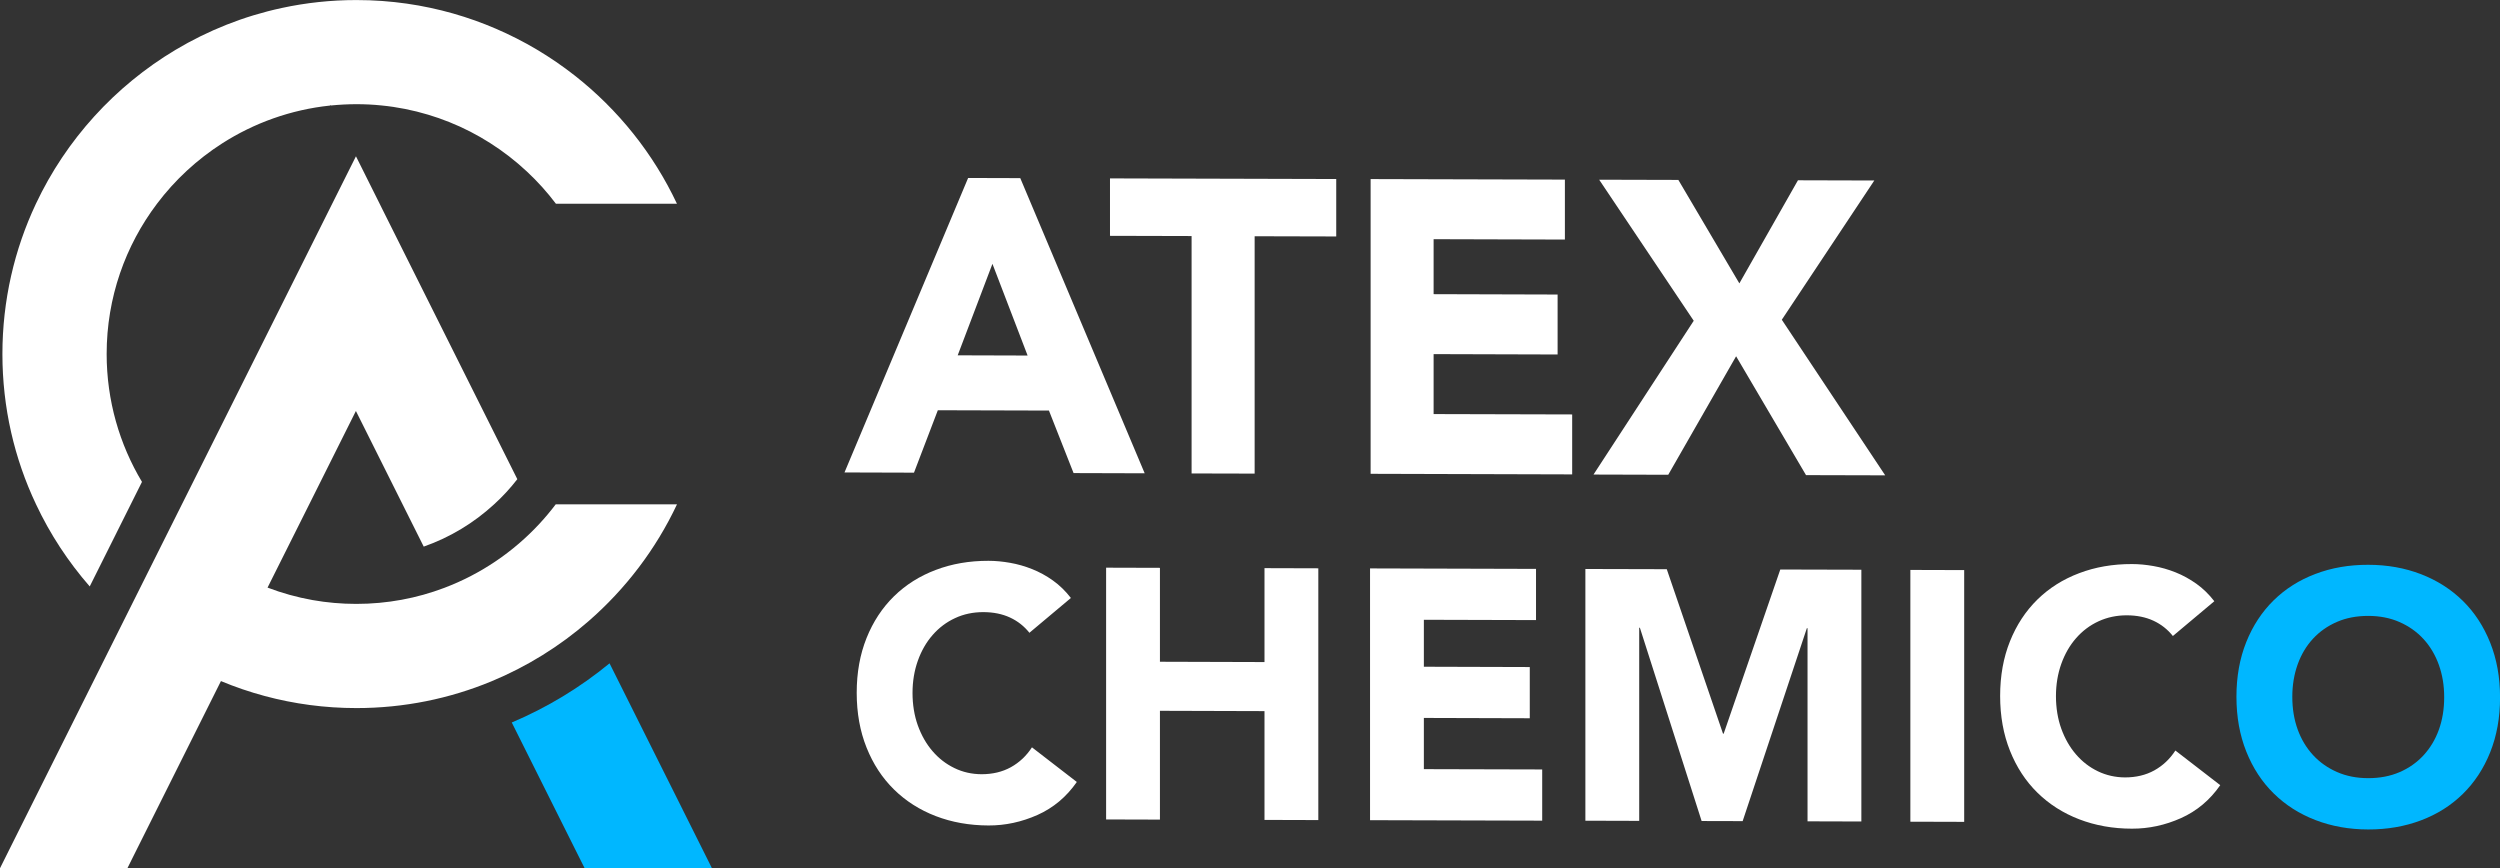
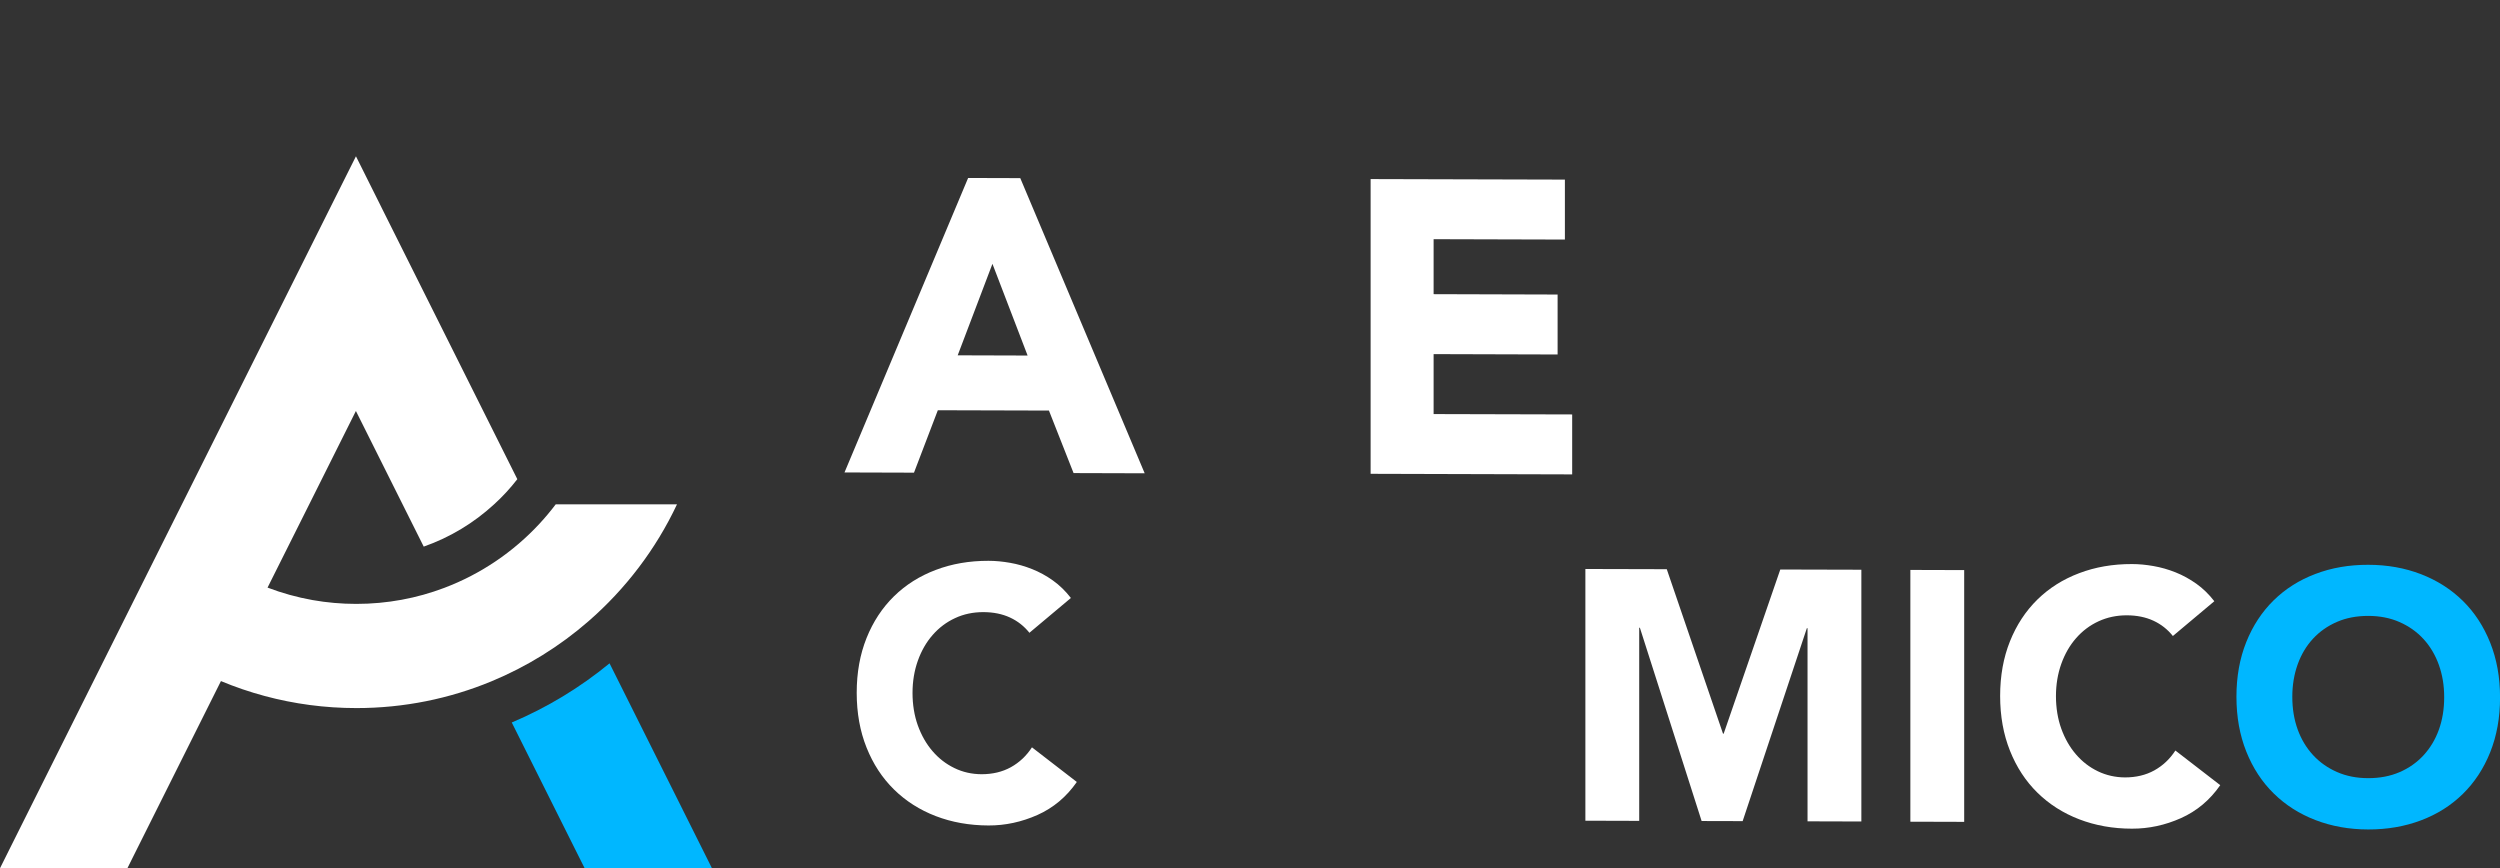
<svg xmlns="http://www.w3.org/2000/svg" id="Layer_2" data-name="Layer 2" viewBox="0 0 477.03 165.67">
  <rect x="0" y="0" width="477.03" height="165.67" fill="#333333" stroke="none" />
  <defs>
    <style> .cls-1 { fill: #fff; } .cls-2 { fill: #00b7ff; } </style>
  </defs>
  <g id="Layer_1-2" data-name="Layer 1">
    <g>
      <g>
-         <path class="cls-1" d="M129.18,38.88h-23.1c-1.66-2.2-3.51-4.26-5.53-6.14-2.17-2.03-4.53-3.86-7.05-5.46-2.45-1.56-5.05-2.9-7.78-3.99-1.32-.53-2.66-1-4.04-1.41-2.86-.86-5.84-1.46-8.9-1.76-1.56-.16-3.15-.24-4.76-.24s-3.3.09-4.91.25l-.06-.11-.06.12c-7.51.79-14.51,3.33-20.58,7.21-4.81,3.08-9.03,6.98-12.45,11.52-6.04,7.99-9.61,17.92-9.61,28.67,0,8.91,2.46,17.26,6.74,24.41l-9.97,19.95c-4.1-4.7-7.57-9.97-10.25-15.68C2.75,87.52.46,77.8.46,67.56s2.29-19.97,6.39-28.67c5.76-12.24,15.09-22.47,26.63-29.37,6.2-3.7,13.03-6.44,20.3-8,4.59-.99,9.35-1.51,14.23-1.51,1.67,0,3.32.06,4.95.18,3.11.23,6.15.66,9.13,1.3,2.93.62,5.79,1.44,8.57,2.43,1.34.48,2.66,1,3.96,1.56,2.69,1.16,5.29,2.48,7.8,3.97,2.54,1.51,4.97,3.18,7.29,5,8.25,6.49,14.96,14.85,19.47,24.45Z" />
        <path class="cls-2" d="M135.86,165.67h-24.3l-1.92-3.83-11.99-23.98c6.78-2.87,13.05-6.68,18.66-11.29l17.63,35.27,1.91,3.83Z" />
        <path class="cls-1" d="M129.18,96.23c-4.03,8.57-9.82,16.16-16.88,22.3-5.48,4.77-11.74,8.67-18.56,11.49-7.93,3.28-16.62,5.09-25.72,5.09-6.05,0-11.92-.8-17.5-2.3-2.86-.77-5.66-1.72-8.36-2.85l-15.94,31.88-1.91,3.83H0l1.91-3.83,18.65-37.31,3.05-6.1,9.31-18.62,4.26-8.51,18.59-37.18,7.61-15.23,4.54-9.07,4.53,9.07.35.71,2.37,4.74,4.89,9.78,4.89,9.78,13.76,27.53c-1.34,1.73-2.82,3.34-4.44,4.81-3.84,3.53-8.4,6.3-13.42,8.06l-4.03-8.06-4.02-8.04-4.89-9.78-8.91,17.82-4.01,8.01-3.94,7.87c2.75,1.05,5.62,1.85,8.59,2.38,2.71.48,5.5.73,8.34.73,5.91,0,11.58-1.08,16.8-3.06,6.98-2.64,13.19-6.87,18.17-12.25,1.09-1.18,2.12-2.41,3.09-3.69h23.1Z" />
      </g>
      <g>
        <path class="cls-1" d="M184.74,33.96l9.94.03,23.74,56.32-13.57-.04-4.7-11.93-21.2-.06-4.55,11.91-13.26-.04,23.59-56.19ZM189.37,50.34l-6.63,17.46,13.34.04-6.71-17.5Z" />
-         <path class="cls-1" d="M227.37,45.04l-15.57-.04v-10.96l43.17.12v10.96l-15.57-.04v45.29l-12.03-.03v-45.29Z" />
        <path class="cls-1" d="M261.52,34.17l37.08.1v11.44l-25.05-.07v10.49l23.66.07v11.44l-23.66-.07v11.44l26.44.07v11.44l-38.46-.11v-56.25Z" />
-         <path class="cls-1" d="M323.18,61.2l-18.04-26.91,15.11.04,11.64,19.74,11.18-19.67,14.57.04-17.65,26.57,19.73,29.69-15.11-.04-13.34-22.68-12.95,22.61-14.26-.04,19.12-29.34Z" />
        <path class="cls-1" d="M196.44,120.76c-1.01-1.27-2.25-2.25-3.72-2.93-1.47-.68-3.17-1.03-5.1-1.03-1.93,0-3.72.37-5.37,1.14-1.65.76-3.07,1.83-4.28,3.21-1.21,1.38-2.15,3.01-2.83,4.91s-1.02,3.96-1.02,6.17.34,4.33,1.02,6.21,1.61,3.51,2.8,4.89c1.18,1.38,2.58,2.46,4.18,3.23,1.6.78,3.33,1.16,5.17,1.17,2.11,0,3.97-.44,5.6-1.34,1.62-.9,2.96-2.16,4.02-3.79l8.56,6.61c-1.97,2.84-4.48,4.94-7.5,6.29-3.03,1.35-6.15,2.02-9.35,2.01-3.64-.01-7-.61-10.07-1.79s-5.73-2.88-7.97-5.08c-2.24-2.2-3.98-4.86-5.23-7.99-1.25-3.12-1.88-6.61-1.88-10.46s.63-7.33,1.88-10.45c1.25-3.12,3-5.77,5.23-7.96,2.24-2.19,4.89-3.87,7.97-5.03,3.07-1.17,6.43-1.75,10.07-1.74,1.32,0,2.69.13,4.11.38,1.43.25,2.83.65,4.21,1.2s2.71,1.27,3.98,2.18c1.27.91,2.41,2.02,3.42,3.33l-7.9,6.63Z" />
-         <path class="cls-1" d="M211.06,108.32l10.27.03v17.92l19.95.06v-17.92l10.27.03v48.04l-10.27-.03v-20.76l-19.95-.06v20.76l-10.27-.03v-48.04Z" />
-         <path class="cls-1" d="M261.42,108.46l31.67.09v9.77l-21.4-.06v8.96l20.21.06v9.77l-20.21-.06v9.77l22.58.06v9.77l-32.85-.09v-48.04Z" />
        <path class="cls-1" d="M302.5,108.57l15.54.04,10.73,31.38h.13s10.8-31.32,10.8-31.32l15.47.04v48.04l-10.27-.03v-36.85h-.13l-12.25,36.81-7.83-.02-11.78-36.88h-.13v36.85l-10.27-.03v-48.04Z" />
        <path class="cls-1" d="M364.52,108.75l10.27.03v48.04l-10.27-.03v-48.04Z" />
        <path class="cls-1" d="M414.62,121.37c-1.01-1.27-2.25-2.25-3.72-2.93s-3.17-1.03-5.1-1.03c-1.93,0-3.72.38-5.37,1.14-1.65.76-3.07,1.83-4.28,3.21-1.21,1.38-2.15,3.01-2.83,4.91s-1.02,3.96-1.02,6.17.34,4.33,1.02,6.21,1.61,3.51,2.8,4.89c1.18,1.38,2.58,2.46,4.18,3.23,1.6.77,3.33,1.16,5.17,1.17,2.11,0,3.97-.44,5.6-1.34,1.62-.9,2.96-2.16,4.02-3.79l8.56,6.61c-1.97,2.84-4.48,4.94-7.5,6.29s-6.15,2.02-9.35,2.01c-3.64,0-7-.61-10.07-1.79-3.07-1.18-5.73-2.88-7.97-5.08-2.24-2.2-3.98-4.86-5.23-7.99-1.25-3.13-1.88-6.61-1.88-10.46s.63-7.33,1.88-10.44c1.25-3.12,3-5.77,5.23-7.96,2.24-2.19,4.89-3.87,7.97-5.03,3.07-1.17,6.43-1.75,10.07-1.74,1.32,0,2.69.13,4.11.38,1.43.25,2.83.65,4.21,1.2s2.71,1.28,3.98,2.18c1.27.91,2.41,2.02,3.42,3.33l-7.9,6.63Z" />
        <path class="cls-2" d="M426.74,132.94c0-3.84.63-7.33,1.88-10.44,1.25-3.12,3-5.77,5.23-7.96,2.24-2.19,4.89-3.87,7.97-5.03,3.07-1.17,6.43-1.75,10.07-1.74,3.64,0,7,.61,10.07,1.79,3.07,1.19,5.73,2.88,7.97,5.08,2.24,2.2,3.98,4.86,5.23,7.99s1.88,6.61,1.88,10.46-.63,7.33-1.88,10.45c-1.25,3.12-3,5.77-5.23,7.96-2.24,2.19-4.89,3.87-7.97,5.03s-6.43,1.75-10.07,1.74c-3.64,0-7-.61-10.07-1.79s-5.73-2.88-7.97-5.08c-2.24-2.2-3.98-4.86-5.23-7.99-1.25-3.13-1.88-6.61-1.88-10.46ZM437.4,132.97c0,2.26.34,4.33,1.02,6.21s1.66,3.51,2.93,4.89c1.27,1.38,2.8,2.46,4.58,3.24,1.78.78,3.76,1.17,5.96,1.17,2.19,0,4.18-.37,5.96-1.14,1.78-.76,3.3-1.83,4.58-3.21,1.27-1.38,2.25-3,2.93-4.88.68-1.88,1.02-3.94,1.02-6.21s-.34-4.28-1.02-6.18c-.68-1.9-1.66-3.54-2.93-4.93-1.27-1.38-2.8-2.46-4.58-3.24s-3.76-1.17-5.96-1.17c-2.2,0-4.18.37-5.96,1.14s-3.3,1.83-4.58,3.21c-1.27,1.38-2.25,3.01-2.93,4.91s-1.02,3.96-1.02,6.17Z" />
      </g>
    </g>
  </g>
</svg>